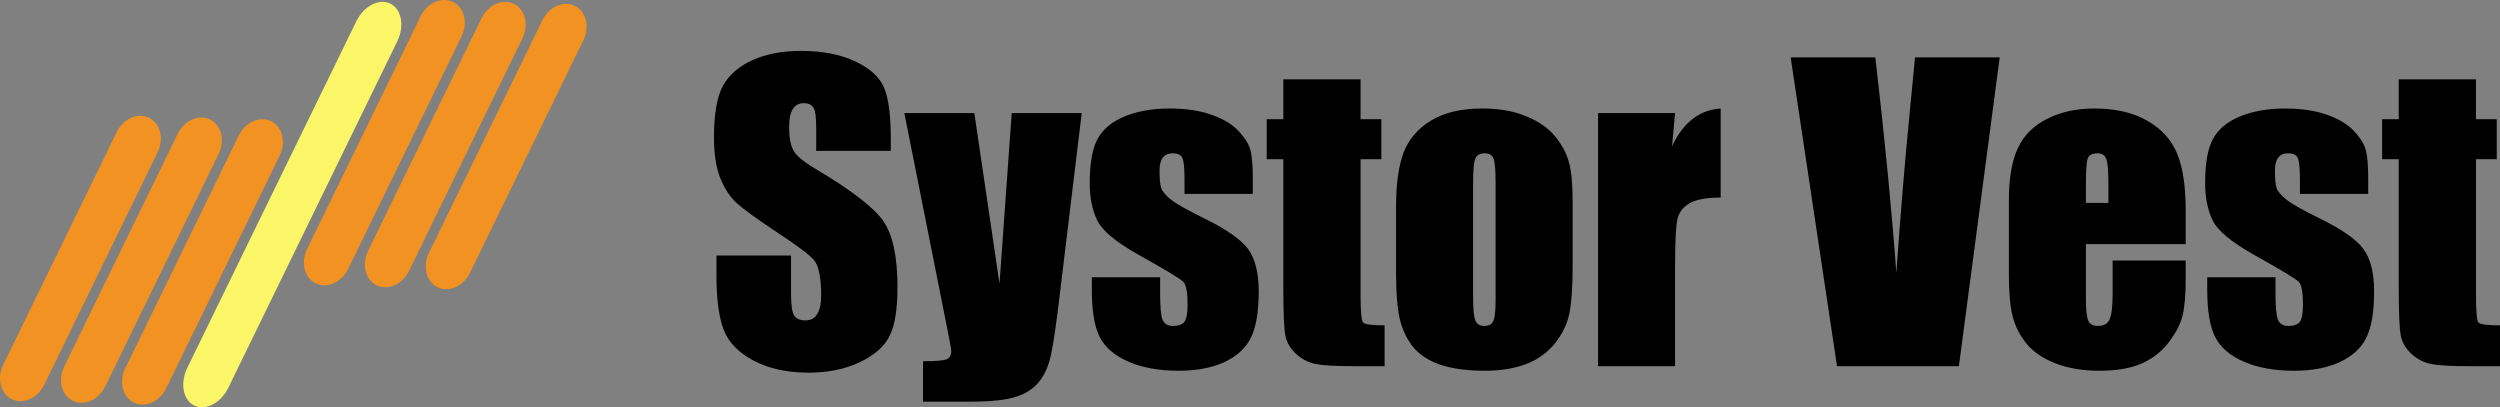
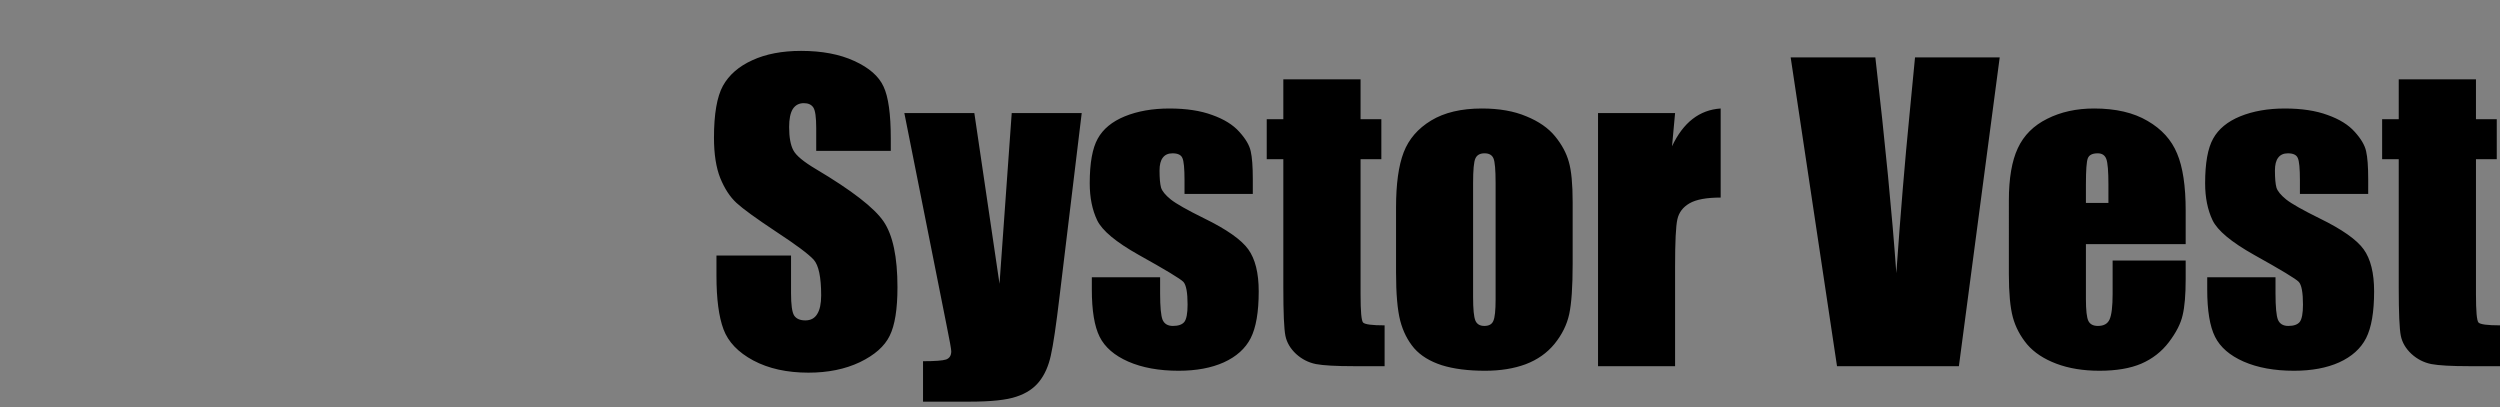
<svg xmlns="http://www.w3.org/2000/svg" height="87.587" width="537.609">
  <rect width="100%" height="100%" fill="#808080" stroke="none" />
  <g style="display:inline">
-     <path style="fill:#faf668;fill-opacity:1;fill-rule:evenodd;stroke:none" d="M265.756 338.504c2.424 1.182 3.1 4.829 1.503 8.104-12.118 24.842-24.235 49.685-36.35 74.528-1.598 3.275-4.888 4.987-7.311 3.804-2.424-1.181-3.102-4.827-1.504-8.101l36.351-74.53c1.598-3.275 4.888-4.986 7.311-3.805" transform="translate(-181.822 -337.728)" />
-     <path style="fill:#f29223;fill-opacity:1;fill-rule:evenodd;stroke:none" d="M213.875 363.056c2.424 1.183 3.261 4.5 1.859 7.374l-24.419 50.066c-1.401 2.873-4.53 4.256-6.955 3.075-2.424-1.183-3.26-4.5-1.859-7.374l24.42-50.066c1.4-2.874 4.53-4.258 6.954-3.075M226.998 363.423c2.424 1.182 3.26 4.5 1.86 7.374l-24.42 50.066c-1.4 2.872-4.53 4.257-6.955 3.075-2.423-1.183-3.26-4.5-1.858-7.374 8.14-16.689 16.278-33.377 24.42-50.066 1.4-2.874 4.53-4.256 6.953-3.075M240.12 363.79c2.425 1.182 3.26 4.5 1.86 7.372l-24.42 50.068c-1.4 2.872-4.53 4.256-6.953 3.073-2.424-1.18-3.261-4.498-1.86-7.373l24.42-50.065c1.401-2.873 4.531-4.258 6.954-3.075M279.23 338.15c2.425 1.182 3.26 4.501 1.858 7.374-8.137 16.69-16.277 33.377-24.418 50.067-1.402 2.873-4.53 4.256-6.954 3.074-2.425-1.183-3.261-4.499-1.859-7.374 8.14-16.687 16.279-33.376 24.419-50.066 1.4-2.873 4.531-4.256 6.955-3.075M292.33 338.565c2.425 1.183 3.26 4.501 1.86 7.374l-24.42 50.065c-1.402 2.874-4.53 4.257-6.954 3.076-2.425-1.182-3.261-4.5-1.86-7.374l24.42-50.066c1.401-2.872 4.53-4.256 6.954-3.075M305.43 338.98c2.423 1.18 3.26 4.5 1.858 7.373L282.87 396.42c-1.402 2.874-4.532 4.257-6.955 3.077-2.424-1.183-3.26-4.502-1.858-7.375 8.139-16.688 16.278-33.378 24.419-50.067 1.4-2.872 4.53-4.257 6.954-3.073" transform="translate(-181.822 -337.728)" />
    <g aria-label="Systor Vest" style="line-height:0%;letter-spacing:0;word-spacing:0;display:inline">
      <path d="M373.382 370.164h-16.038v-4.921q0-3.446-.615-4.39-.615-.942-2.05-.942-1.56 0-2.38 1.271-.779 1.272-.779 3.856 0 3.322.903 5.003.86 1.682 4.88 4.061 11.526 6.85 14.52 11.238 2.994 4.389 2.994 14.15 0 7.096-1.682 10.46-1.64 3.363-6.398 5.66-4.758 2.256-11.074 2.256-6.932 0-11.854-2.625-4.88-2.625-6.398-6.686-1.518-4.06-1.518-11.525v-4.348h16.037v8.08q0 3.733.657 4.799.697 1.066 2.42 1.066 1.722 0 2.543-1.353.86-1.354.86-4.02 0-5.865-1.599-7.67-1.64-1.804-8.08-6.029-6.44-4.266-8.531-6.193-2.092-1.928-3.486-5.332-1.354-3.405-1.354-8.696 0-7.628 1.928-11.156 1.969-3.527 6.316-5.496 4.348-2.01 10.5-2.01 6.727 0 11.444 2.174 4.757 2.174 6.275 5.496 1.559 3.281 1.559 11.197zM414.438 362.043l-4.758 39.375q-1.107 9.352-1.886 12.756-.739 3.405-2.502 5.62-1.764 2.214-4.922 3.24-3.117 1.066-10.008 1.066h-10.049v-8.695q3.856 0 4.963-.37 1.108-.41 1.108-1.763 0-.656-1.026-5.701l-9.064-45.528h15.052l5.414 36.71 2.625-36.71zM451.23 379.434h-14.684v-2.953q0-3.774-.452-4.758-.41-1.025-2.132-1.025-1.395 0-2.092.943-.697.902-.697 2.748 0 2.502.328 3.692.369 1.148 2.092 2.542 1.763 1.395 7.177 4.061 7.219 3.527 9.475 6.645 2.256 3.117 2.256 9.064 0 6.645-1.723 10.049-1.723 3.363-5.783 5.209-4.02 1.805-9.72 1.805-6.317 0-10.829-1.97-4.47-1.968-6.152-5.331-1.682-3.364-1.682-10.172v-2.625h14.684v3.445q0 4.389.533 5.701.574 1.313 2.215 1.313 1.763 0 2.46-.861.698-.903.698-3.733 0-3.896-.902-4.88-.944-.985-9.64-5.825-7.3-4.102-8.9-7.424-1.6-3.363-1.6-7.957 0-6.521 1.724-9.598 1.722-3.117 5.824-4.798 4.142-1.682 9.597-1.682 5.414 0 9.188 1.395 3.814 1.353 5.824 3.609 2.05 2.256 2.461 4.184.451 1.927.451 6.029zM474.403 354.784v8.572h4.47v8.613h-4.47v29.121q0 5.373.533 5.989.574.615 4.635.615v8.777h-6.686q-5.66 0-8.08-.451-2.42-.492-4.265-2.174-1.846-1.723-2.297-3.896-.451-2.215-.451-10.336v-27.645h-3.569v-8.613h3.569v-8.572zM520.012 381.157v13.33q0 7.342-.738 10.787-.738 3.404-3.158 6.398-2.42 2.953-6.234 4.389-3.774 1.395-8.696 1.395-5.496 0-9.31-1.19-3.815-1.23-5.948-3.65-2.091-2.461-2.994-5.907-.902-3.486-.902-10.418v-13.945q0-7.588 1.64-11.853 1.641-4.266 5.907-6.85 4.265-2.584 10.91-2.584 5.578 0 9.557 1.682 4.02 1.64 6.193 4.306 2.174 2.666 2.953 5.496.82 2.83.82 8.614zm-16.57-4.102q0-4.183-.451-5.25-.451-1.107-1.928-1.107-1.476 0-1.969 1.107-.492 1.067-.492 5.25v24.568q0 3.856.492 5.045.493 1.149 1.928 1.149 1.477 0 1.928-1.067.492-1.066.492-4.593zM542.038 362.043l-.656 7.137q3.609-7.67 10.459-8.121v19.154q-4.553 0-6.686 1.23-2.133 1.231-2.625 3.446-.492 2.174-.492 10.09v21.492h-16.57v-54.428ZM611.846 350.067l-8.777 66.404H576.86l-9.967-66.404h18.211q3.158 27.44 4.512 46.389 1.353-19.155 2.83-34.043l1.19-12.346zM651.837 390.221h-21.452v11.772q0 3.691.534 4.757.533 1.067 2.05 1.067 1.887 0 2.502-1.395.657-1.435.657-5.496v-7.178h15.709v4.02q0 5.045-.657 7.752-.615 2.707-2.953 5.783-2.338 3.076-5.947 4.635-3.568 1.518-8.982 1.518-5.25 0-9.27-1.518t-6.275-4.143q-2.215-2.666-3.077-5.824-.86-3.2-.86-9.27V380.83q0-7.137 1.927-11.239 1.928-4.142 6.316-6.316 4.389-2.215 10.09-2.215 6.973 0 11.485 2.666 4.552 2.625 6.357 7.014 1.846 4.347 1.846 12.263zm-16.612-8.86v-3.978q0-4.224-.45-5.455-.452-1.23-1.847-1.23-1.722 0-2.132 1.066-.41 1.025-.41 5.62v3.978zM691.089 379.434h-14.684v-2.953q0-3.774-.451-4.758-.41-1.025-2.133-1.025-1.395 0-2.092.943-.697.902-.697 2.748 0 2.502.328 3.692.37 1.148 2.092 2.542 1.764 1.395 7.178 4.061 7.218 3.527 9.474 6.645 2.256 3.117 2.256 9.064 0 6.645-1.723 10.049-1.722 3.363-5.783 5.209-4.02 1.805-9.72 1.805-6.317 0-10.829-1.97-4.47-1.968-6.152-5.331-1.682-3.364-1.682-10.172v-2.625h14.684v3.445q0 4.389.533 5.701.574 1.313 2.215 1.313 1.764 0 2.461-.861.697-.903.697-3.733 0-3.896-.902-4.88-.943-.985-9.639-5.825-7.3-4.102-8.9-7.424-1.6-3.363-1.6-7.957 0-6.521 1.723-9.598 1.723-3.117 5.824-4.798 4.143-1.682 9.598-1.682 5.414 0 9.187 1.395 3.815 1.353 5.824 3.609 2.051 2.256 2.461 4.184.452 1.927.452 6.029zM714.262 354.784v8.572h4.471v8.613h-4.47v29.121q0 5.373.533 5.989.574.615 4.634.615v8.777h-6.685q-5.66 0-8.08-.451-2.42-.492-4.266-2.174-1.846-1.723-2.297-3.896-.45-2.215-.45-10.336v-27.645h-3.57v-8.613h3.57v-8.572z" style="font-size:84px;line-height:1.25;font-family:Impact;-inkscape-font-specification:Impact" transform="translate(-181.822 -337.728)" />
    </g>
  </g>
</svg>